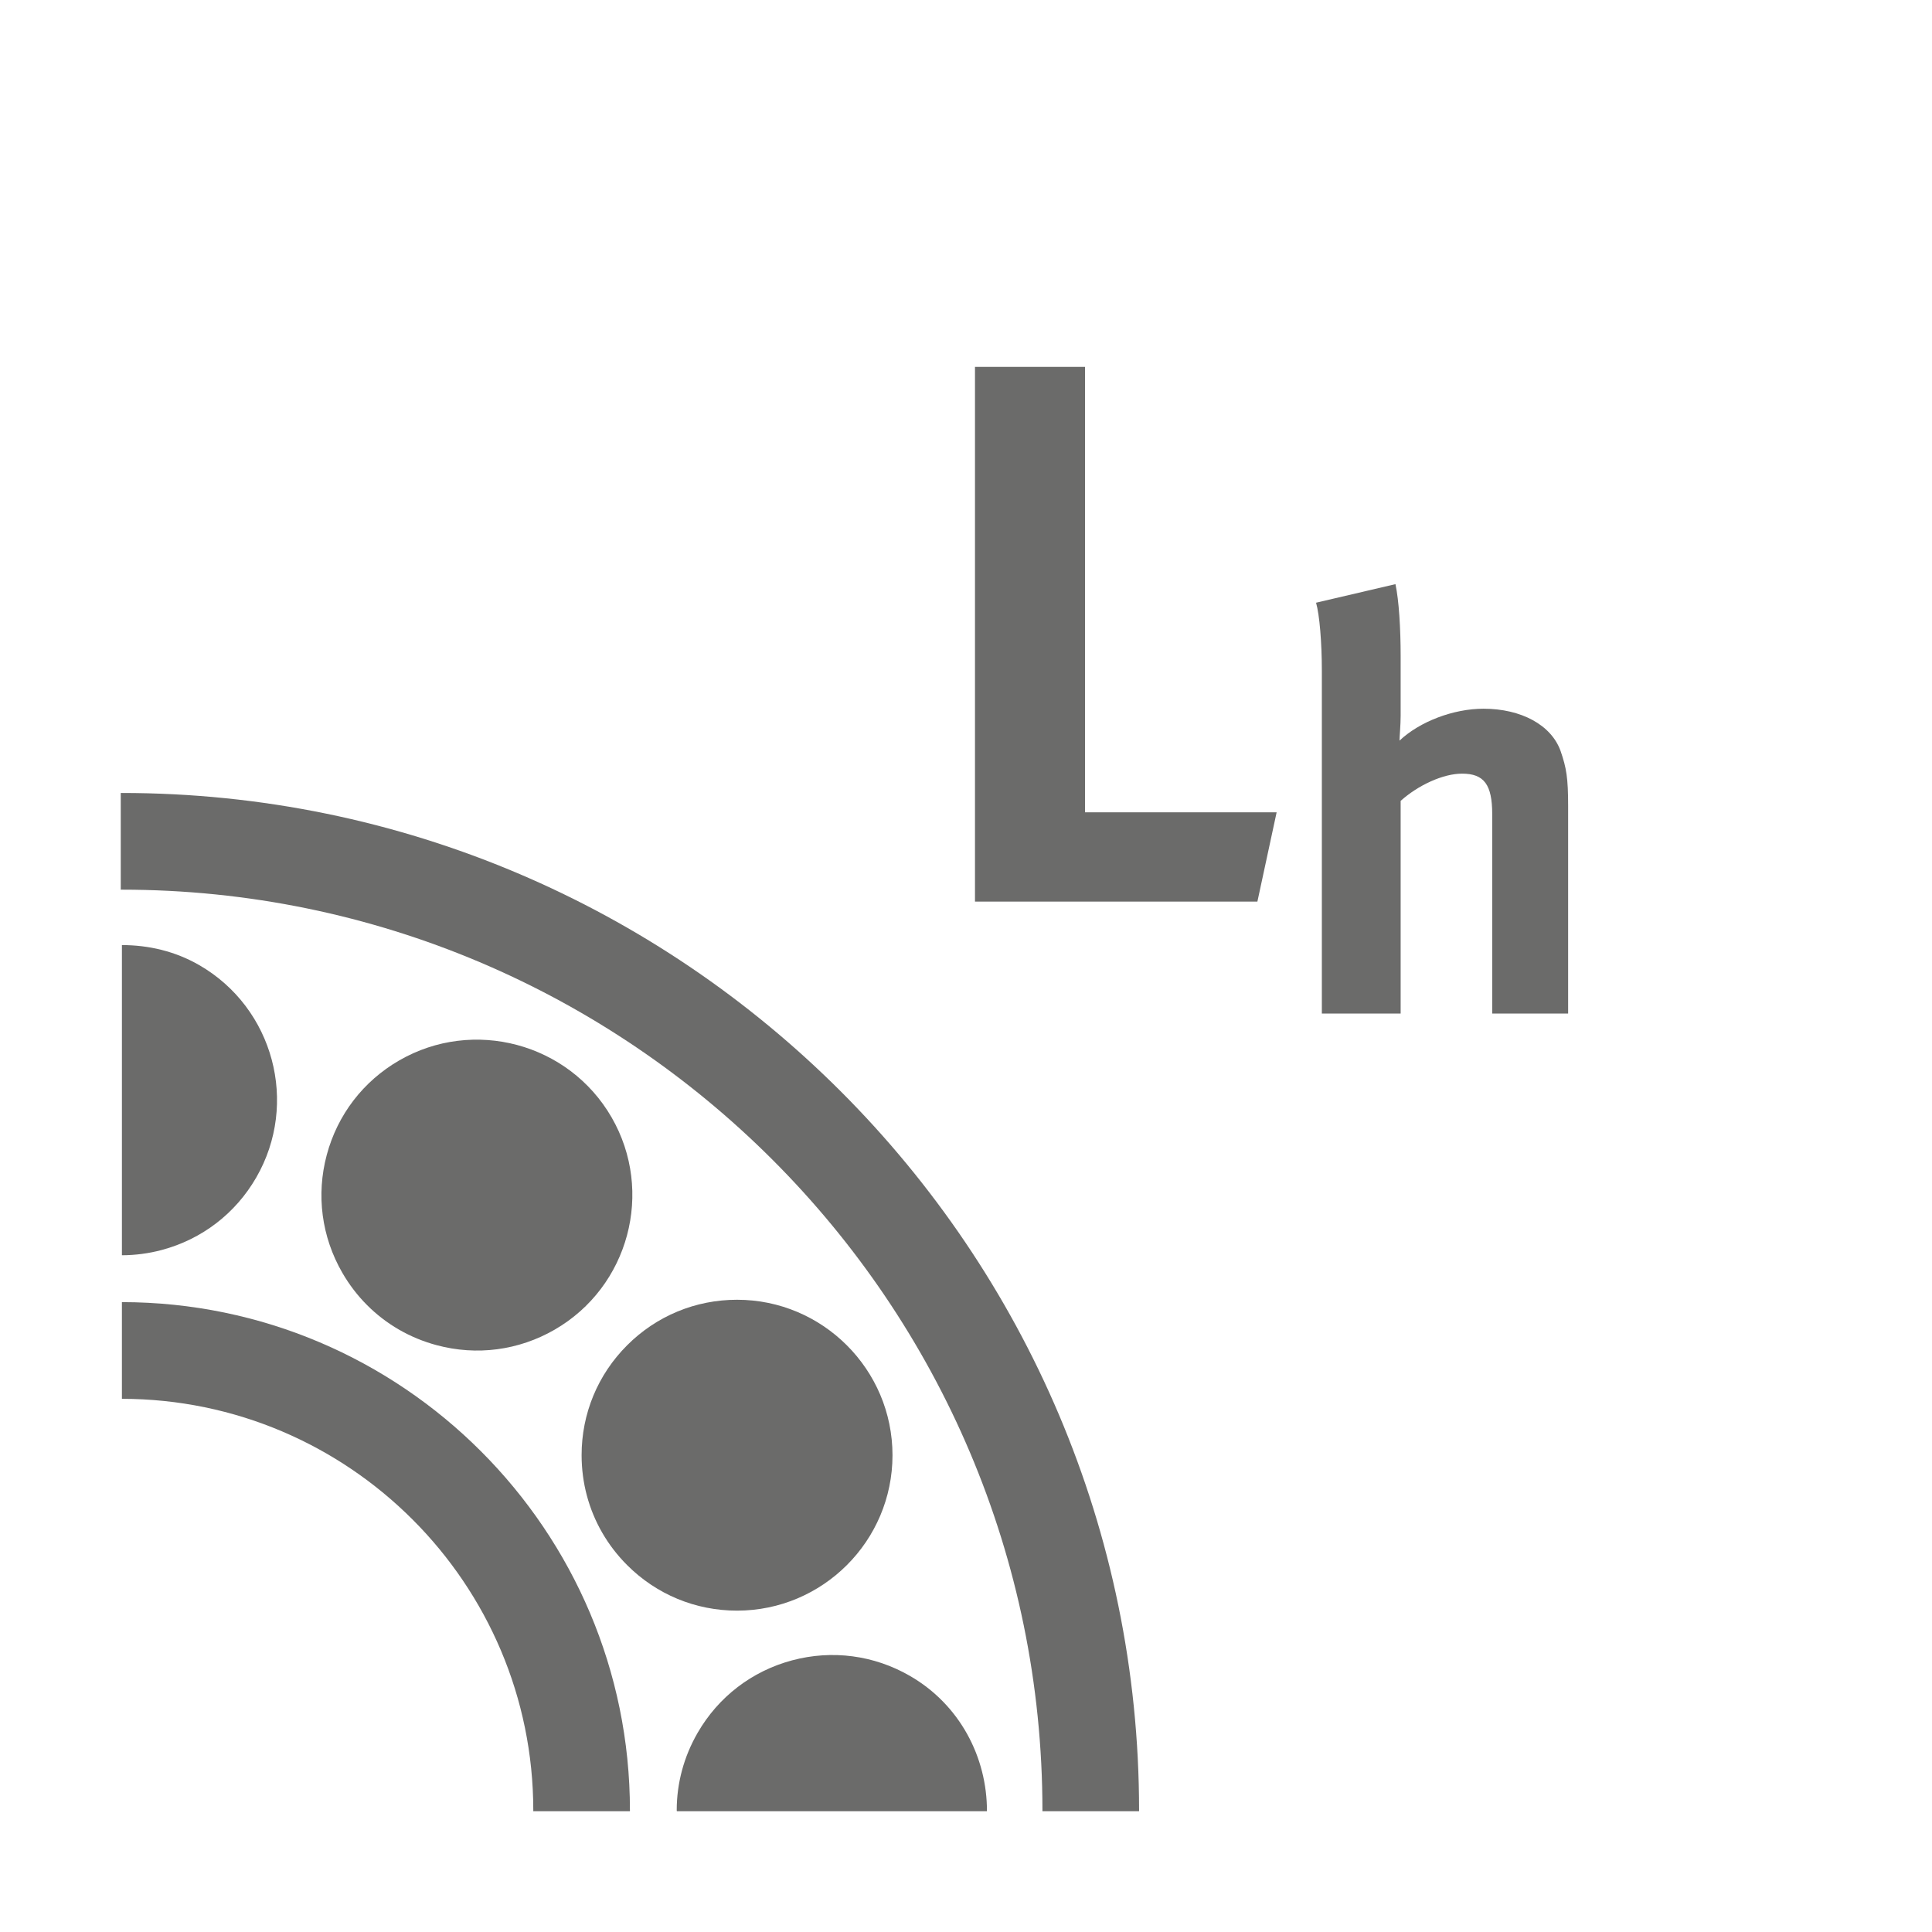
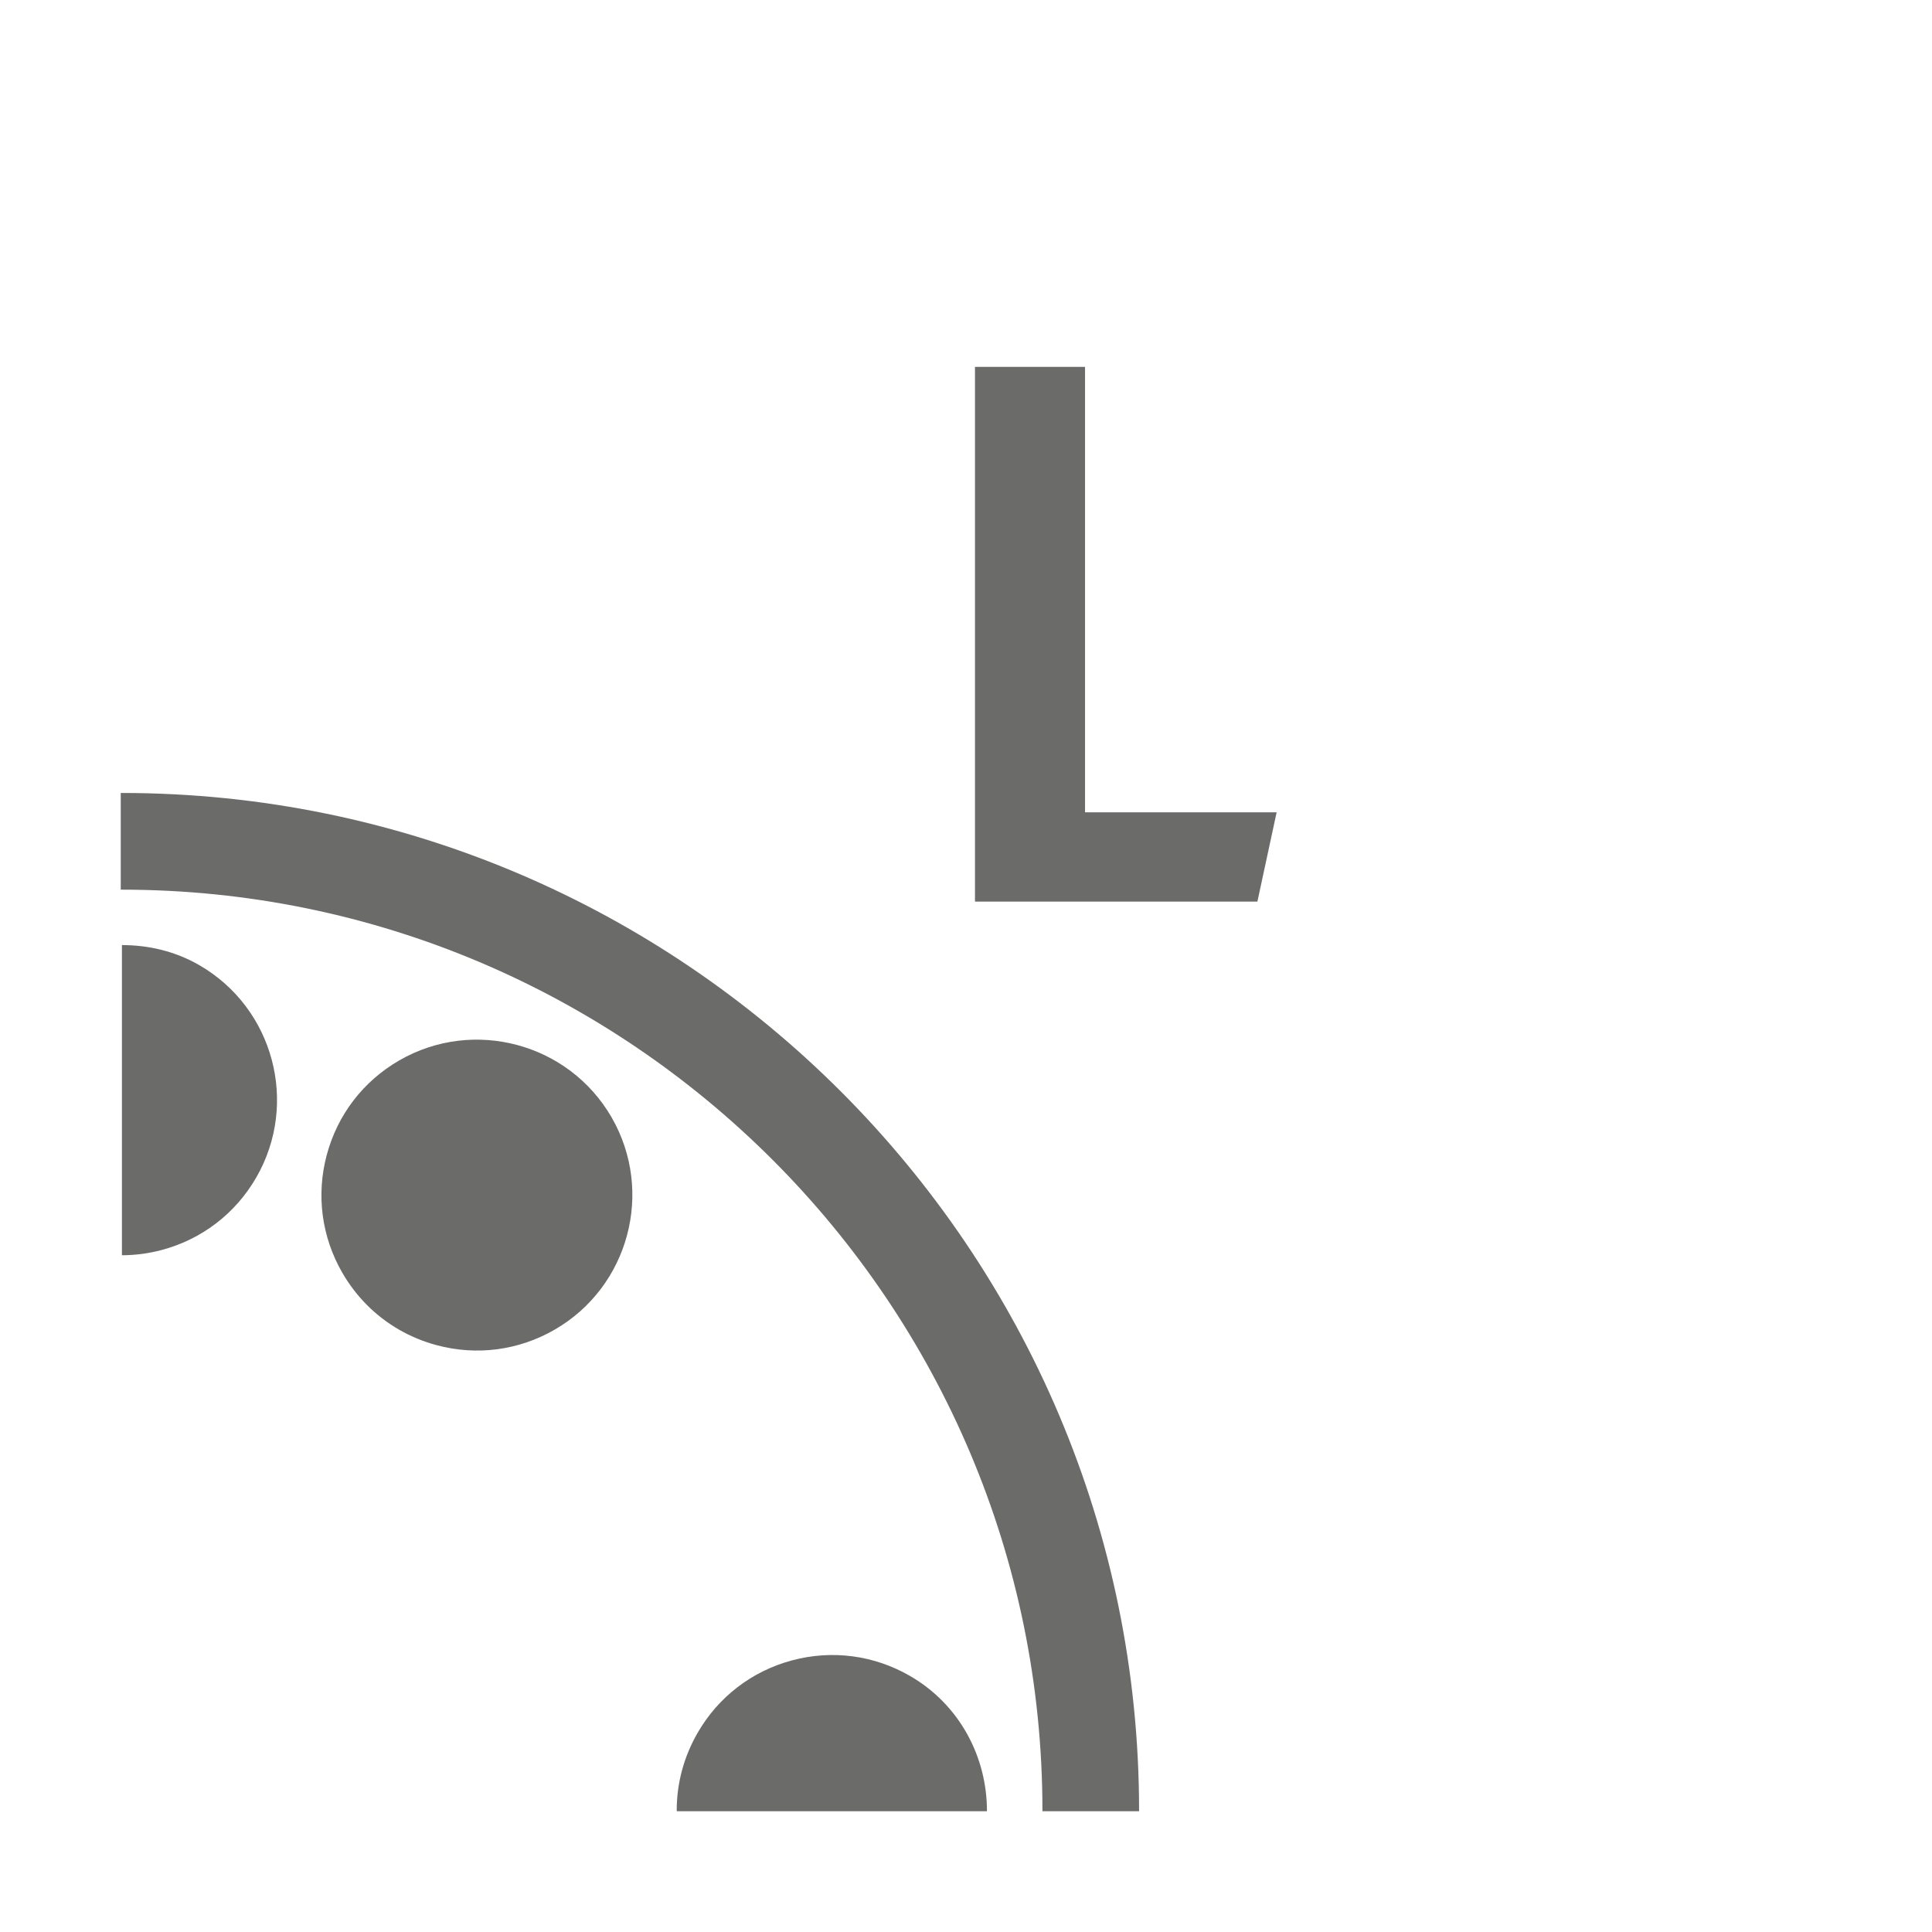
<svg xmlns="http://www.w3.org/2000/svg" version="1.1" x="0px" y="0px" viewBox="0 0 160 160" style="enable-background:new 0 0 160 160;" xml:space="preserve">
  <style type="text/css">
	.st0{fill:#6B6B6A;}
	.st1{fill:none;}
</style>
  <g id="Ebene_1">
    <g>
      <g>
        <g>
-           <path class="st0" d="M123.579,83.937V67.429c0-2.446-0.671-3.359-2.495-3.359c-1.584,0-3.647,0.962-5.088,2.256v17.612h-6.526      V55.529c0-2.305-0.19-4.609-0.479-5.615l6.575-1.538c0.288,1.348,0.43,3.647,0.43,6.001v4.893c0,0.771-0.095,1.777-0.095,2.065      c1.68-1.582,4.463-2.642,6.958-2.642c3.12,0,5.615,1.348,6.384,3.506c0.479,1.392,0.623,2.207,0.623,4.561v17.178H123.579z" />
-         </g>
+           </g>
      </g>
      <g>
        <g>
          <path class="st0" d="M104.132,74.668H80.744V30.381h9.114v36.893h15.867L104.132,74.668z" />
        </g>
      </g>
    </g>
    <g>
      <path class="st0" d="M95.634,66.174" />
      <g>
        <g>
-           <path class="st0" d="M73.913,120.513c-0.001-7.093-5.777-12.873-12.874-12.873c-3.439,0-6.672,1.338-9.103,3.77      c-2.431,2.431-3.771,5.664-3.77,9.102c0,2.291,0.593,4.492,1.709,6.423c0.559,0.969,1.25,1.869,2.062,2.681      c2.431,2.431,5.664,3.771,9.102,3.77C68.138,133.386,73.913,127.611,73.913,120.513z" />
-         </g>
+           </g>
      </g>
      <g>
        <g>
          <path class="st0" d="M50.648,92.532c-3.547-6.142-11.44-8.26-17.586-4.712c-2.978,1.719-5.109,4.495-5.999,7.816      s-0.433,6.791,1.286,9.768c1.145,1.984,2.76,3.593,4.691,4.708c0.969,0.559,2.017,0.994,3.126,1.291      c3.321,0.89,6.791,0.433,9.768-1.286C52.083,106.568,54.196,98.68,50.648,92.532z" />
        </g>
      </g>
      <path class="st0" d="M81.735,150c0.011-4.464-2.241-8.821-6.376-11.208c-2.978-1.719-6.447-2.177-9.768-1.287    s-6.098,3.02-7.816,5.998c-1.146,1.984-1.732,4.187-1.732,6.417c0,0.027,0.01,0.053,0.011,0.08H81.735z" />
      <path class="st0" d="M10.068,65.67c-0.023,0-0.045,0.003-0.068,0.003v8.008c0.023,0,0.045-0.003,0.068-0.003    c42.051,0,76.262,34.207,76.262,76.258c0,0.022-0.003,0.042-0.003,0.064h8.004c0-0.022,0.003-0.042,0.003-0.064    C94.333,103.471,56.532,65.67,10.068,65.67z" />
      <path class="st0" d="M16.509,79.932c-2.021-1.167-4.229-1.665-6.412-1.664v25.687c1.103-0.004,2.214-0.146,3.307-0.439    c3.321-0.89,6.098-3.02,7.816-5.998C24.77,91.371,22.656,83.482,16.509,79.932z" />
-       <path class="st0" d="M10.096,107.836v8.008c18.787,0.016,34.069,15.301,34.069,34.092c0,0.022-0.003,0.042-0.003,0.064h8.004    c0-0.022,0.003-0.042,0.003-0.064C52.169,126.731,33.298,107.851,10.096,107.836z" />
    </g>
  </g>
  <g id="Rahmen">
    <rect class="st1" width="160" height="160" />
    <rect x="10" y="10" class="st1" width="140" height="140" />
    <g>
	</g>
    <g>
	</g>
    <g>
	</g>
    <g>
	</g>
    <g>
	</g>
    <g>
	</g>
  </g>
</svg>